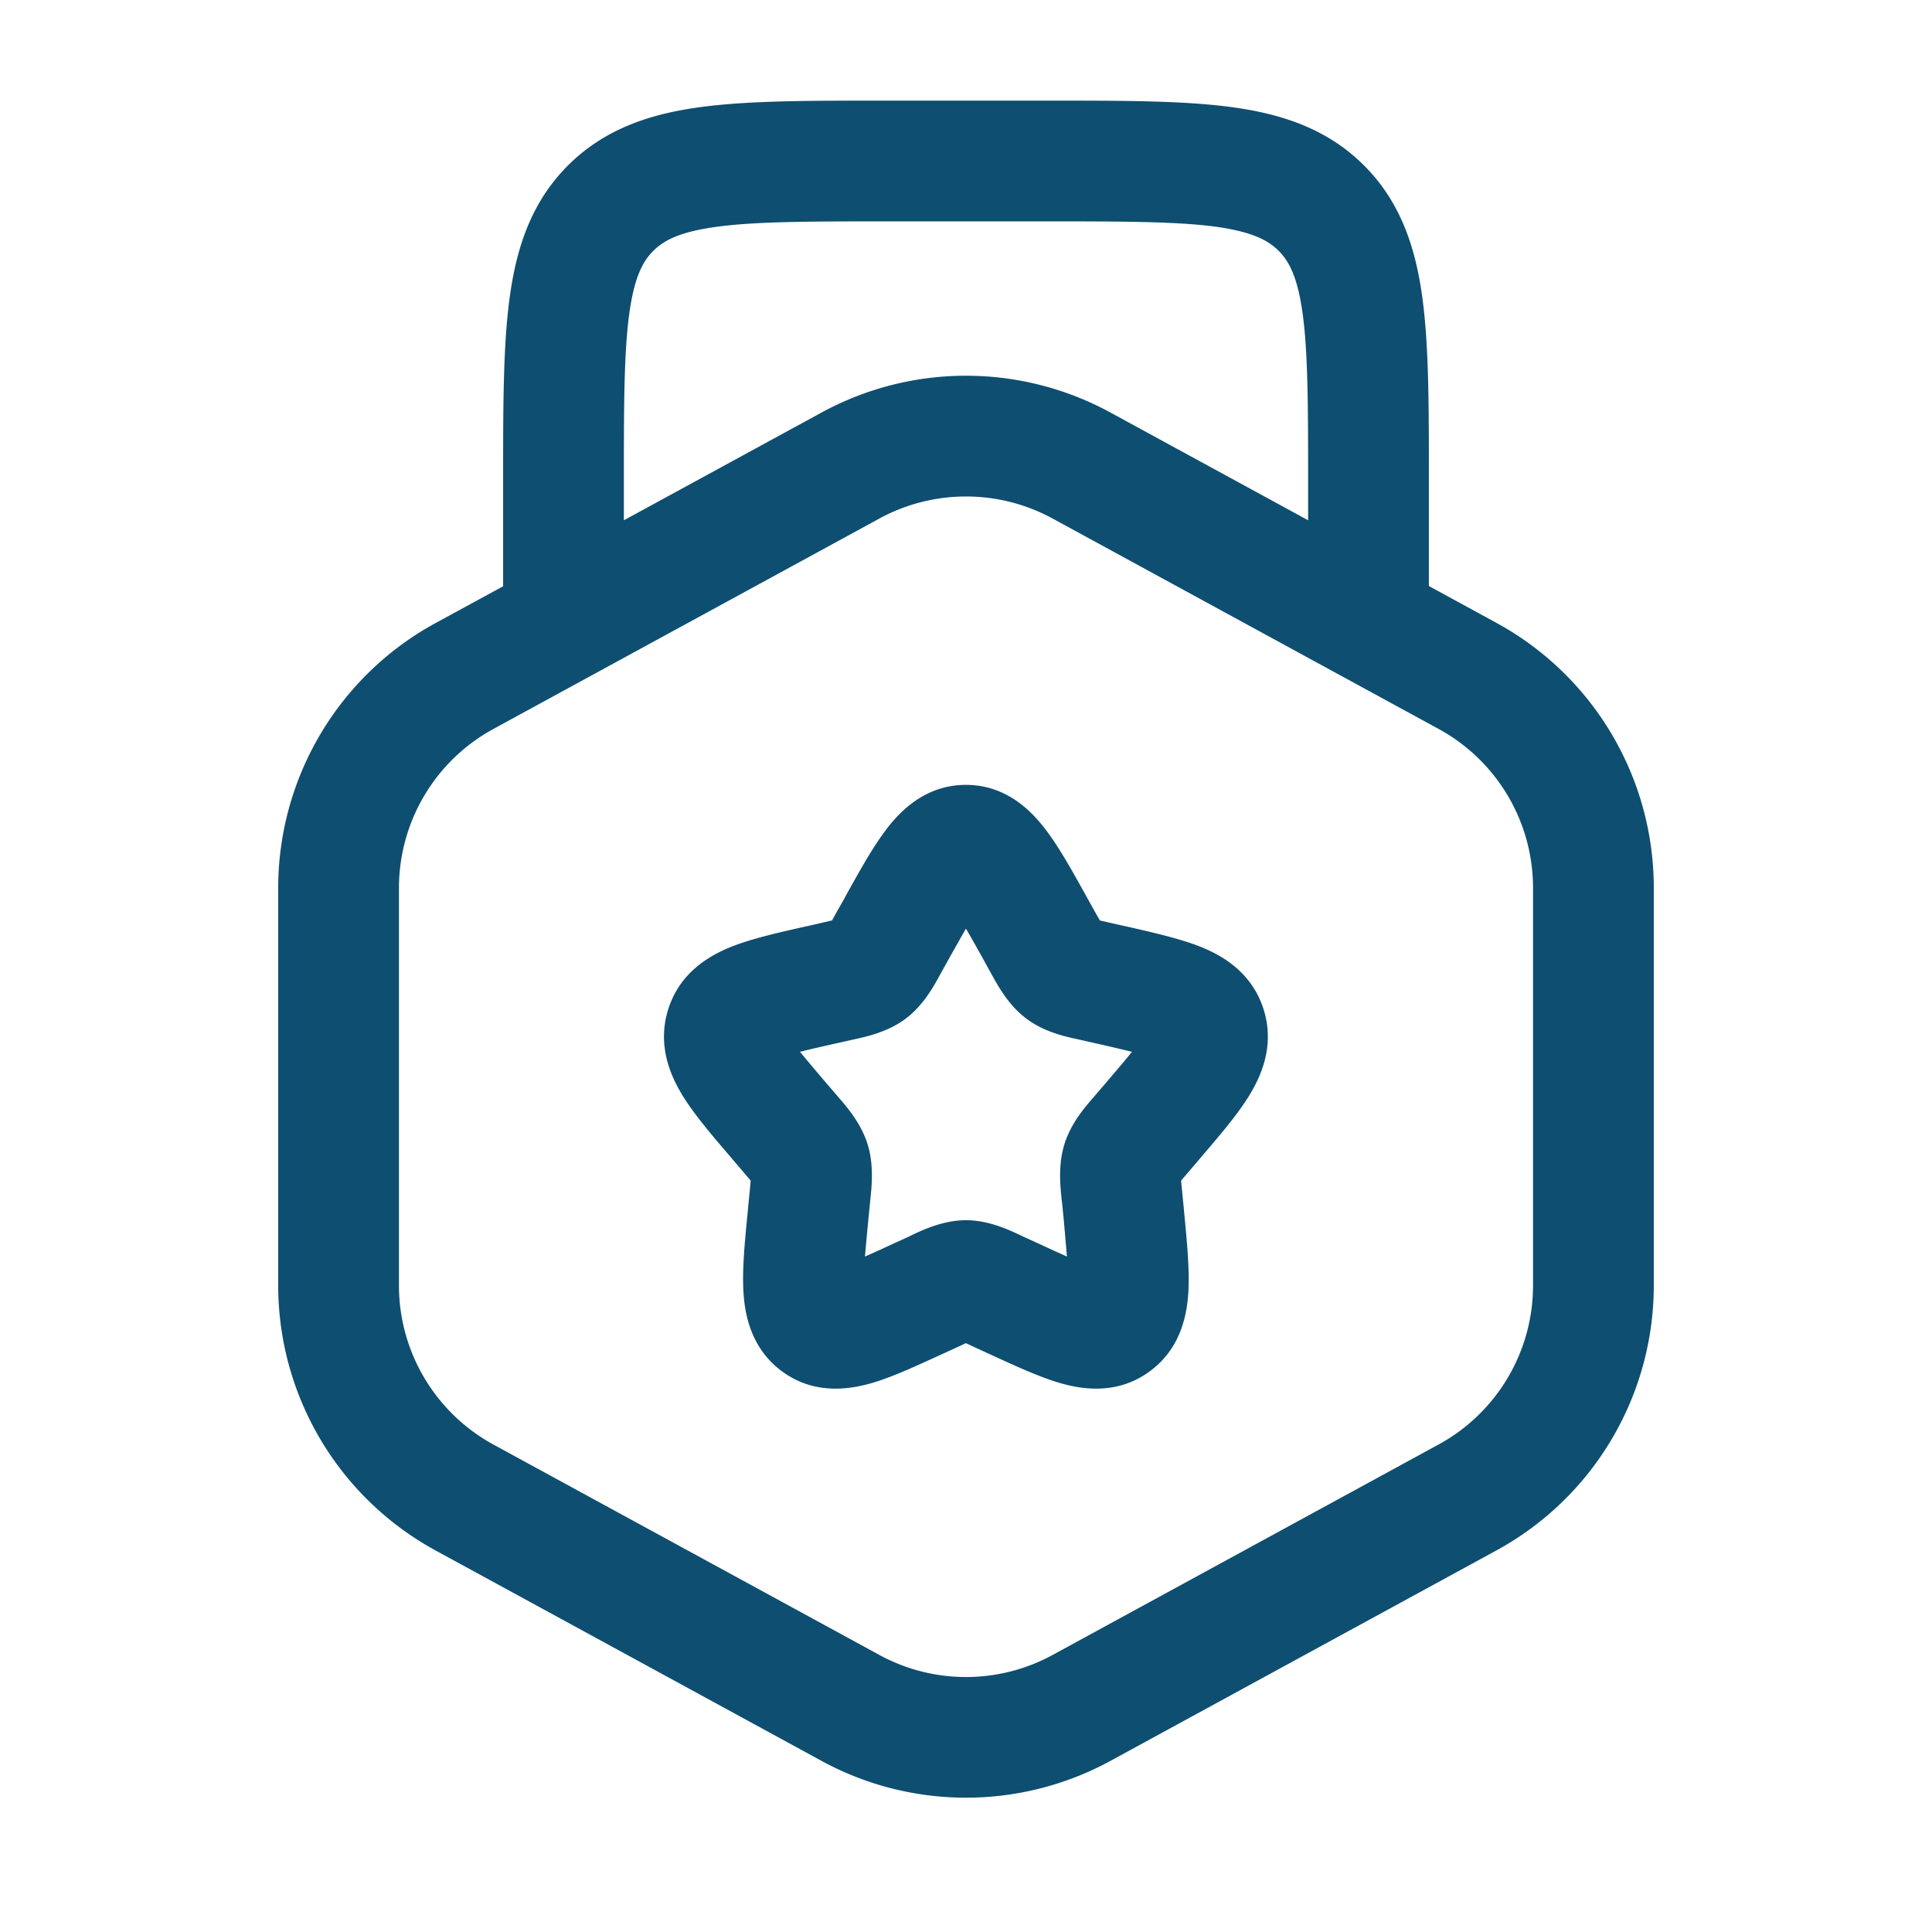
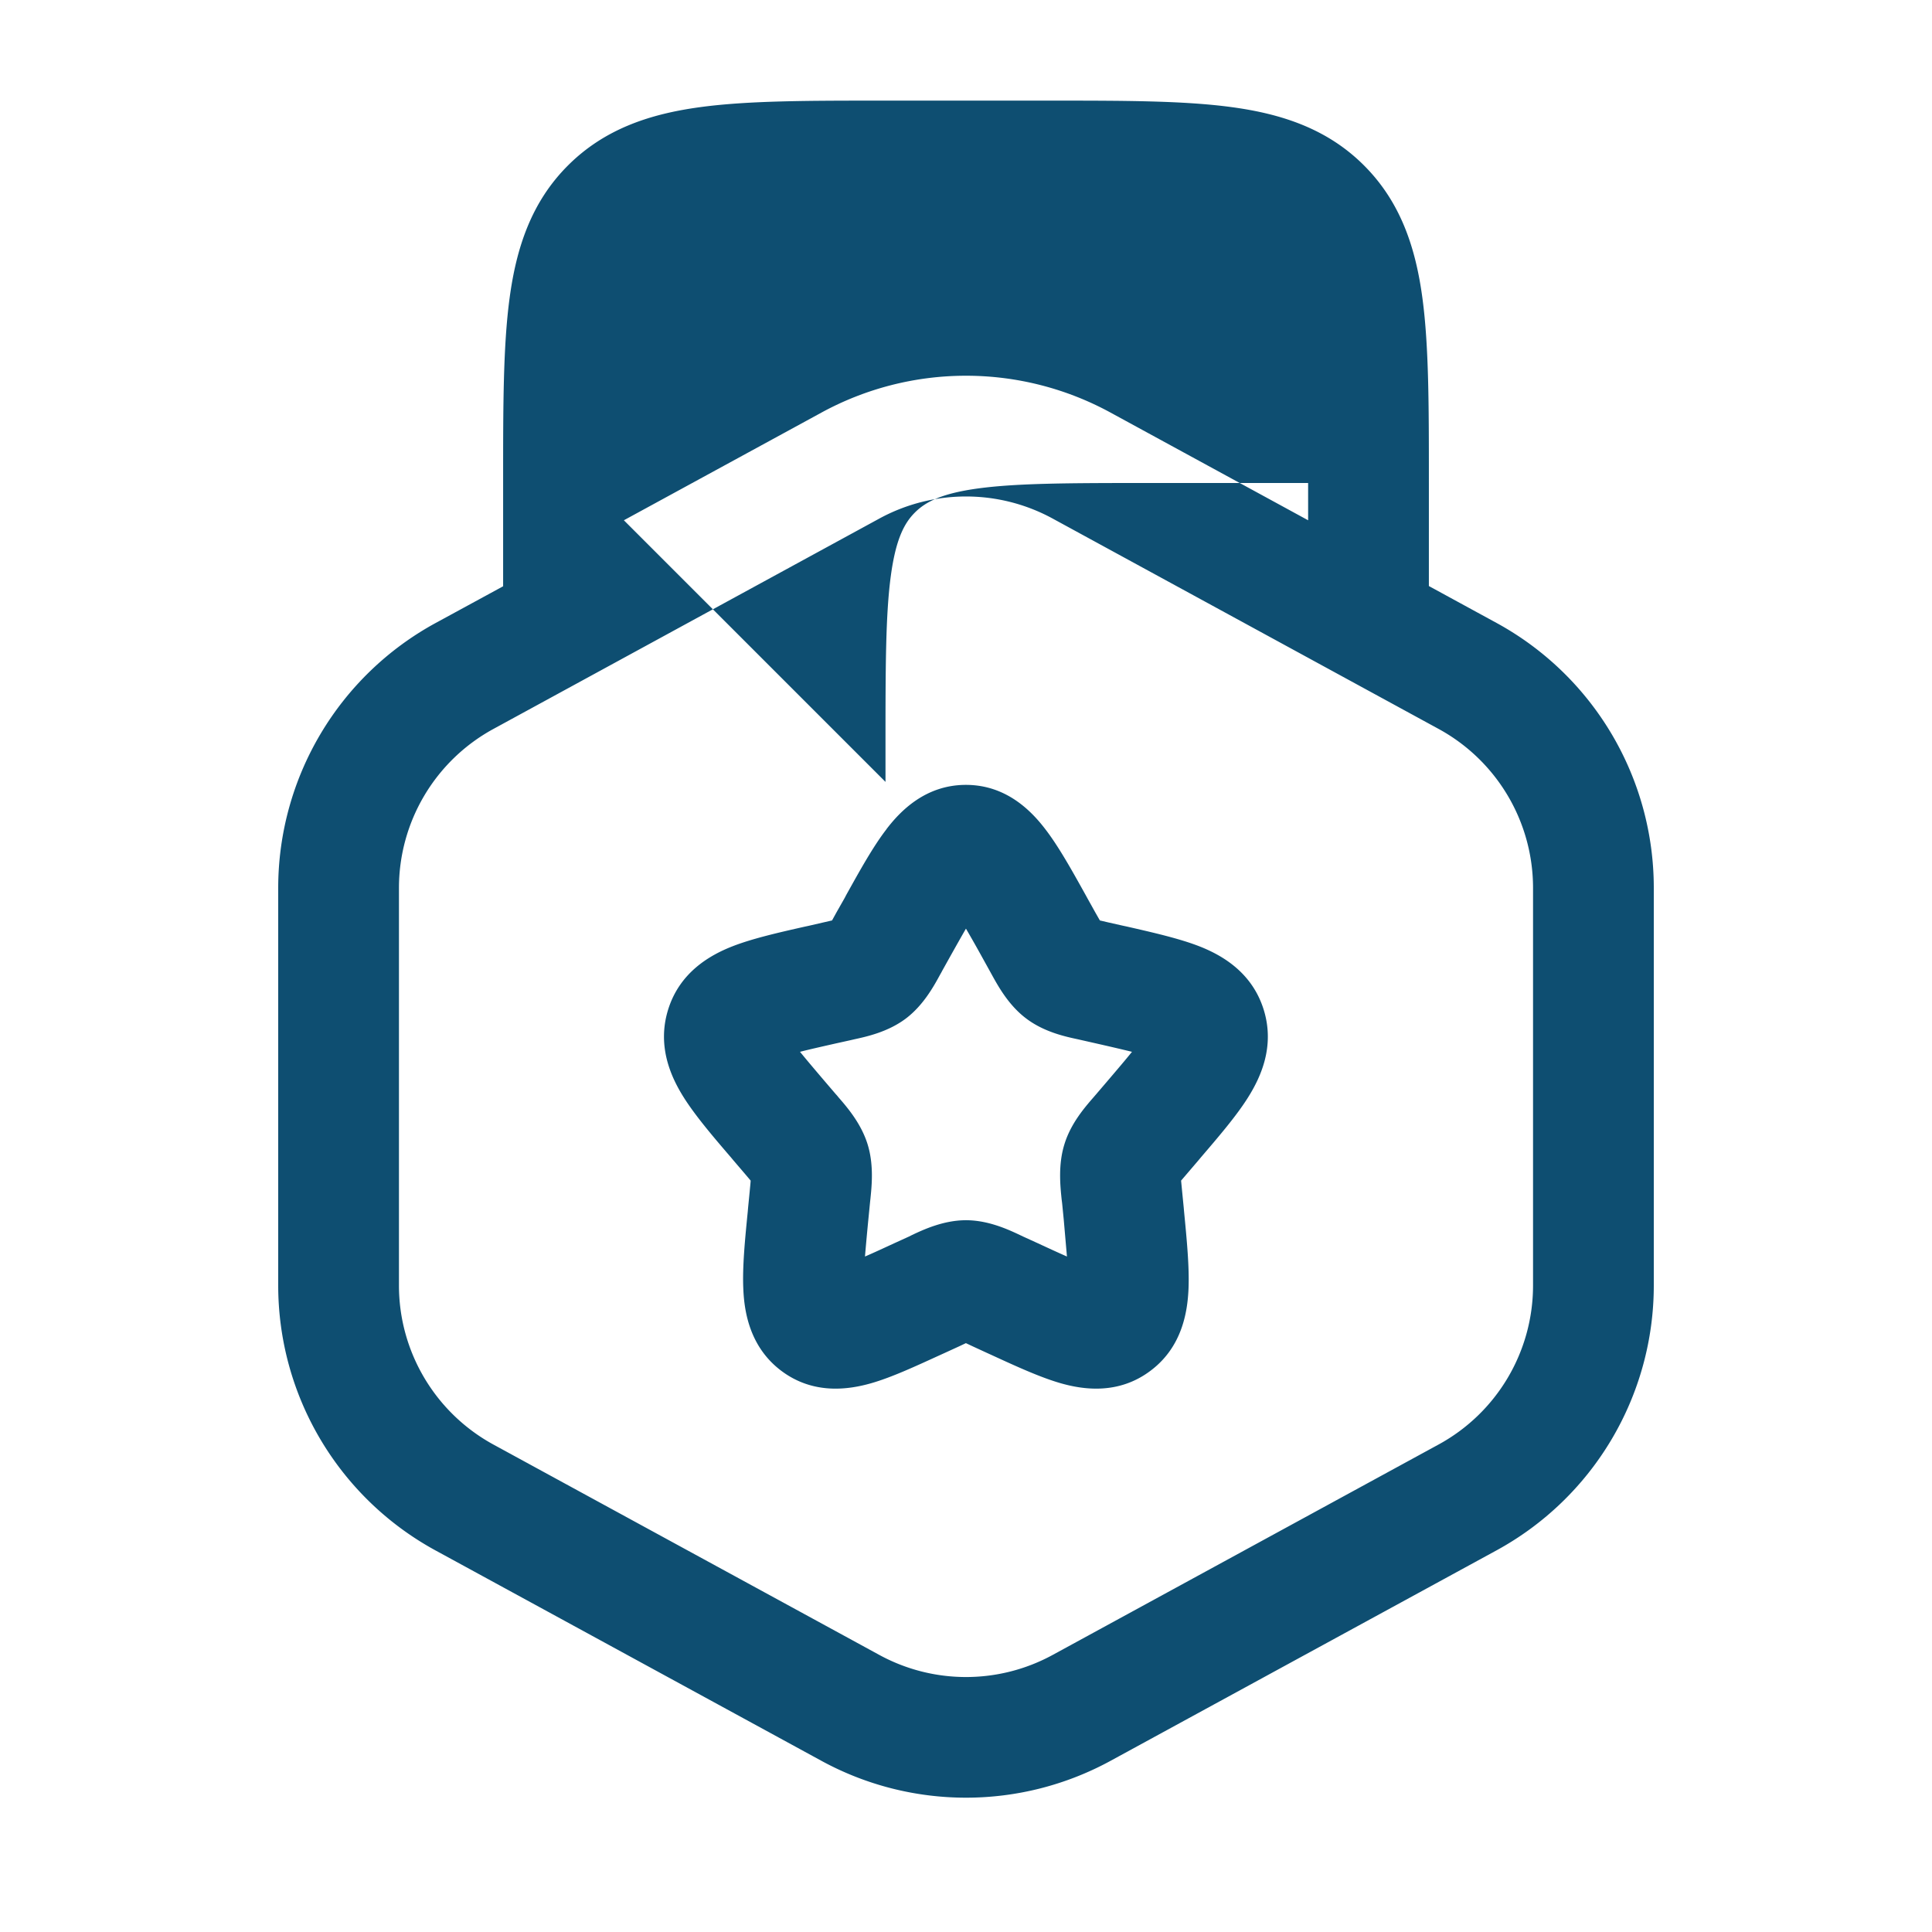
<svg xmlns="http://www.w3.org/2000/svg" width="24" height="24" fill="none">
-   <path fill="#0E4E71" fill-rule="evenodd" d="M10.948 1.25h2.104c.898 0 1.648 0 2.242.08.628.084 1.195.27 1.65.725.456.456.642 1.023.726 1.65.08.595.08 1.345.08 2.243V7.28l.84.458a3.75 3.75 0 0 1 1.954 3.292v4.938a3.749 3.749 0 0 1-1.955 3.292l-4.794 2.614a3.75 3.75 0 0 1-3.59 0L5.41 19.26a3.75 3.75 0 0 1-1.954-3.292v-4.94A3.75 3.75 0 0 1 5.41 7.74l.84-.457V5.948c0-.898 0-1.648.08-2.242.084-.628.27-1.195.725-1.65.456-.456 1.023-.642 1.65-.726.595-.08 1.344-.08 2.243-.08ZM7.75 6.463l2.455-1.338a3.75 3.75 0 0 1 3.59 0l2.455 1.338V6c0-.964-.002-1.612-.067-2.095-.062-.461-.169-.66-.3-.79-.13-.13-.327-.236-.789-.3-.483-.063-1.13-.065-2.094-.065h-2c-.964 0-1.612.002-2.095.067-.46.062-.659.169-.79.3-.13.13-.237.327-.299.788-.065.483-.066 1.13-.066 2.095v.463Zm5.327-.021a2.25 2.25 0 0 0-2.154 0L6.128 9.056a2.25 2.25 0 0 0-1.172 1.975v4.938c0 .823.45 1.58 1.172 1.975l4.795 2.614a2.249 2.249 0 0 0 2.154 0l4.794-2.614a2.25 2.25 0 0 0 1.173-1.975v-4.94a2.25 2.25 0 0 0-1.173-1.974l-4.794-2.613ZM12 11.535c-.058.1-.123.216-.2.353l-.098.176c-.006.013-.014.026-.022.04-.078.144-.208.382-.425.547-.222.168-.488.226-.644.26l-.043.01-.19.042c-.176.04-.319.072-.44.103.08.098.182.219.316.376l.13.152c.01.01.02.022.03.035.108.124.282.325.363.584.08.256.052.52.035.686a2.588 2.588 0 0 0-.005.047l-.02.203c-.015.153-.029.307-.042.46.105-.045.223-.1.364-.165l.18-.082.04-.02c.142-.067.392-.184.671-.184.278 0 .528.117.672.185l.04.019.18.082c.14.065.26.12.362.165l-.04-.46-.02-.203-.006-.047c-.017-.166-.045-.43.035-.686.08-.26.255-.46.363-.584l.03-.035.13-.152c.134-.157.237-.278.316-.376-.122-.03-.264-.063-.44-.103l-.19-.043-.044-.01c-.155-.033-.422-.091-.643-.26-.217-.164-.347-.402-.426-.545a5.115 5.115 0 0 1-.022-.04l-.098-.177a16.325 16.325 0 0 0-.2-.353m-.987-1.235c.172-.225.485-.55.987-.55s.814.325.986.55c.165.214.33.51.5.816l.023.042.098.176.057.1.098.023.191.043.047.01c.328.075.654.149.904.247.276.109.65.32.795.785.142.456-.037.84-.194 1.09-.144.23-.364.486-.589.749l-.03.036-.13.152-.083.097.013.135.02.203.004.046c.034.352.067.693.055.965-.013.285-.08.717-.468 1.01-.4.304-.84.238-1.12.158-.258-.074-.563-.215-.87-.356l-.044-.02-.178-.082-.085-.04-.085.04-.179.082-.044.02c-.307.14-.61.282-.869.356-.28.08-.72.146-1.12-.157-.387-.294-.456-.726-.468-1.011-.013-.272.02-.613.055-.964l.004-.047.02-.203c.005-.056.01-.1.012-.135a10.3 10.3 0 0 0-.082-.097l-.13-.152-.03-.036c-.226-.263-.445-.52-.59-.75-.156-.248-.335-.633-.193-1.09.144-.463.518-.675.795-.784.25-.098.575-.172.903-.246l.047-.01.191-.044.1-.023.055-.1.1-.176.022-.042c.17-.305.334-.602.5-.816Z" clip-rule="evenodd" />
+   <path fill="#0E4E71" fill-rule="evenodd" d="M10.948 1.25h2.104c.898 0 1.648 0 2.242.08.628.084 1.195.27 1.65.725.456.456.642 1.023.726 1.65.08.595.08 1.345.08 2.243V7.28l.84.458a3.75 3.75 0 0 1 1.954 3.292v4.938a3.749 3.749 0 0 1-1.955 3.292l-4.794 2.614a3.75 3.75 0 0 1-3.59 0L5.41 19.26a3.75 3.75 0 0 1-1.954-3.292v-4.94A3.75 3.75 0 0 1 5.41 7.74l.84-.457V5.948c0-.898 0-1.648.08-2.242.084-.628.27-1.195.725-1.65.456-.456 1.023-.642 1.65-.726.595-.08 1.344-.08 2.243-.08ZM7.75 6.463l2.455-1.338a3.75 3.75 0 0 1 3.59 0l2.455 1.338V6h-2c-.964 0-1.612.002-2.095.067-.46.062-.659.169-.79.3-.13.13-.237.327-.299.788-.065.483-.066 1.13-.066 2.095v.463Zm5.327-.021a2.25 2.25 0 0 0-2.154 0L6.128 9.056a2.25 2.25 0 0 0-1.172 1.975v4.938c0 .823.45 1.58 1.172 1.975l4.795 2.614a2.249 2.249 0 0 0 2.154 0l4.794-2.614a2.25 2.25 0 0 0 1.173-1.975v-4.94a2.25 2.25 0 0 0-1.173-1.974l-4.794-2.613ZM12 11.535c-.058.1-.123.216-.2.353l-.098.176c-.006.013-.014.026-.022.04-.078.144-.208.382-.425.547-.222.168-.488.226-.644.26l-.043.01-.19.042c-.176.04-.319.072-.44.103.08.098.182.219.316.376l.13.152c.01.01.02.022.03.035.108.124.282.325.363.584.08.256.052.52.035.686a2.588 2.588 0 0 0-.005.047l-.02.203c-.015.153-.029.307-.042.46.105-.045.223-.1.364-.165l.18-.082.04-.02c.142-.067.392-.184.671-.184.278 0 .528.117.672.185l.04.019.18.082c.14.065.26.12.362.165l-.04-.46-.02-.203-.006-.047c-.017-.166-.045-.43.035-.686.08-.26.255-.46.363-.584l.03-.035.13-.152c.134-.157.237-.278.316-.376-.122-.03-.264-.063-.44-.103l-.19-.043-.044-.01c-.155-.033-.422-.091-.643-.26-.217-.164-.347-.402-.426-.545a5.115 5.115 0 0 1-.022-.04l-.098-.177a16.325 16.325 0 0 0-.2-.353m-.987-1.235c.172-.225.485-.55.987-.55s.814.325.986.55c.165.214.33.51.5.816l.023.042.098.176.057.1.098.023.191.043.047.01c.328.075.654.149.904.247.276.109.65.32.795.785.142.456-.037.84-.194 1.09-.144.23-.364.486-.589.749l-.03.036-.13.152-.083.097.013.135.02.203.004.046c.034.352.067.693.055.965-.013.285-.08.717-.468 1.01-.4.304-.84.238-1.12.158-.258-.074-.563-.215-.87-.356l-.044-.02-.178-.082-.085-.04-.085.04-.179.082-.044.02c-.307.14-.61.282-.869.356-.28.08-.72.146-1.12-.157-.387-.294-.456-.726-.468-1.011-.013-.272.02-.613.055-.964l.004-.047.02-.203c.005-.056.01-.1.012-.135a10.3 10.3 0 0 0-.082-.097l-.13-.152-.03-.036c-.226-.263-.445-.52-.59-.75-.156-.248-.335-.633-.193-1.09.144-.463.518-.675.795-.784.25-.098.575-.172.903-.246l.047-.01.191-.044.1-.023.055-.1.1-.176.022-.042c.17-.305.334-.602.5-.816Z" clip-rule="evenodd" />
</svg>